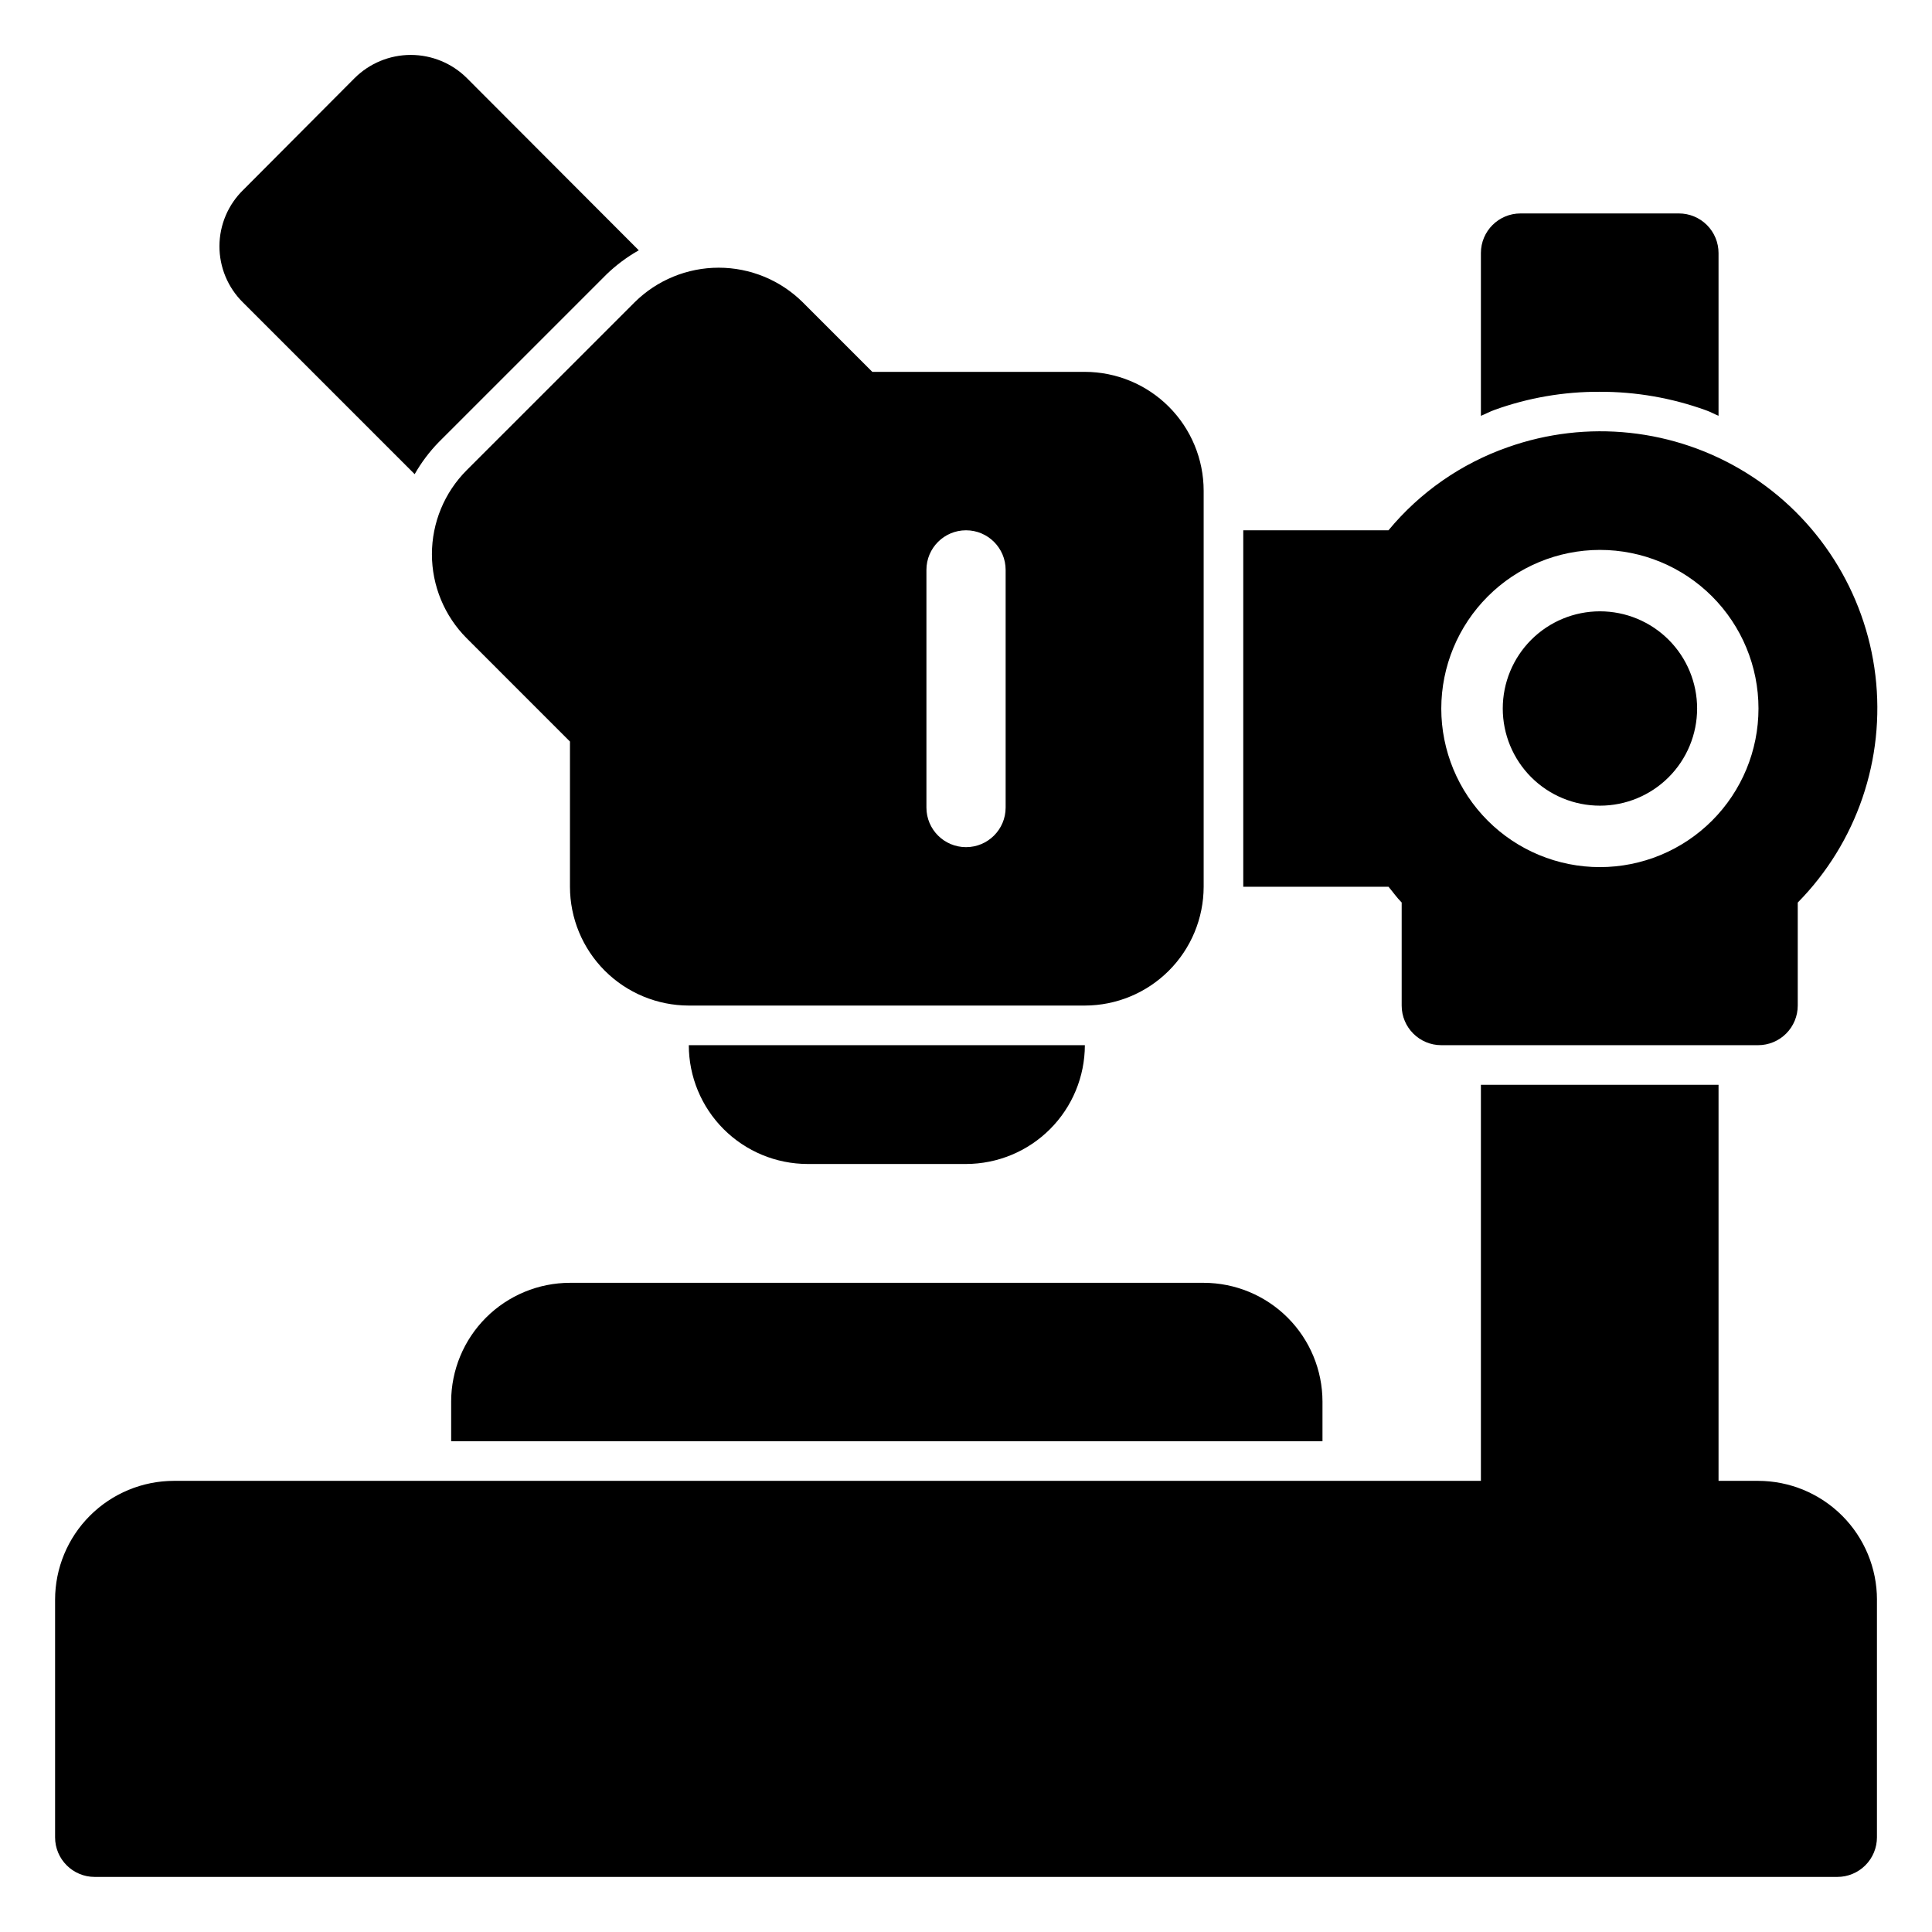
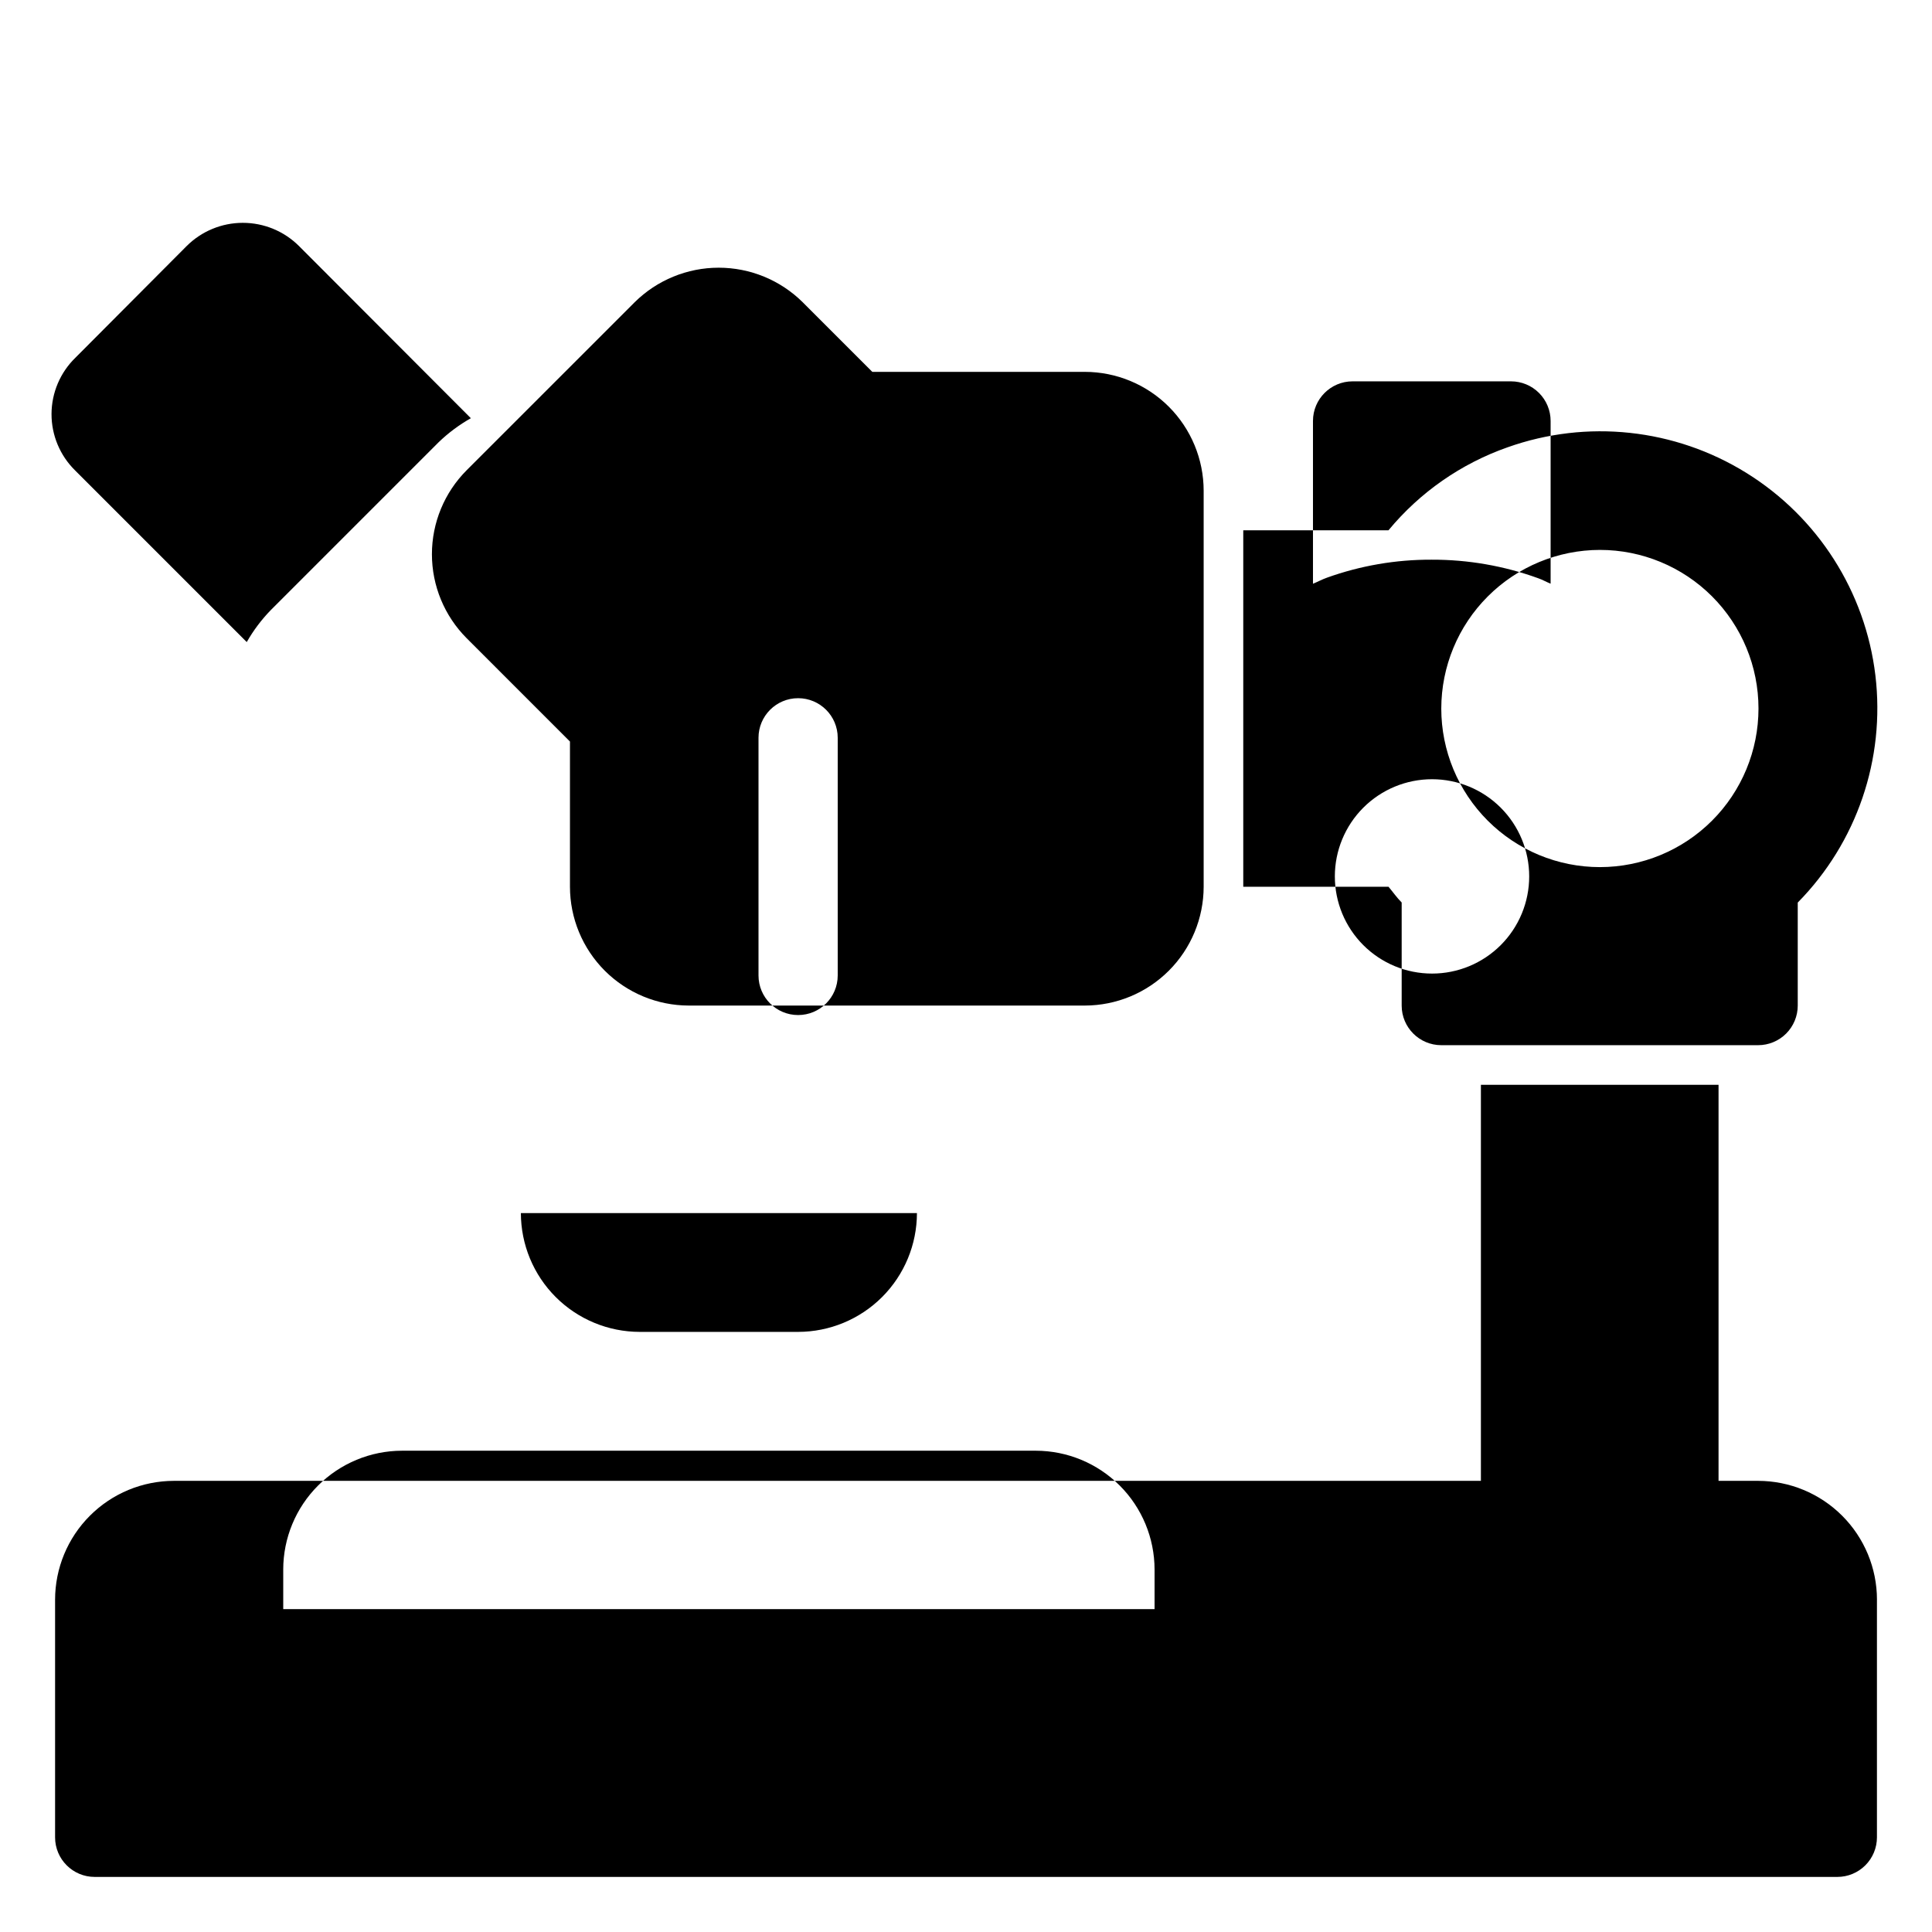
<svg xmlns="http://www.w3.org/2000/svg" fill="#000000" width="800px" height="800px" version="1.1" viewBox="144 144 512 512">
-   <path d="m641.41 567.93v62.977c0 2.785-1.105 5.453-3.074 7.422s-4.637 3.074-7.422 3.074h-461.82c-5.797 0-10.496-4.699-10.496-10.496v-62.977c0.008-8.348 3.328-16.352 9.234-22.254 5.902-5.902 13.906-9.223 22.254-9.234h346.37v-104.96h62.977v104.96h10.496c8.348 0.012 16.352 3.332 22.258 9.234 5.902 5.902 9.223 13.906 9.23 22.254zm-129.44-188.93h-38.492v-94.465h38.484-0.004c8.328-10.066 19.242-17.672 31.566-21.996 21.023-7.477 44.309-4.984 63.27 6.777 18.965 11.758 31.551 31.504 34.203 53.66 2.648 22.156-4.922 44.312-20.578 60.215v27.297c0 2.781-1.105 5.453-3.074 7.422-1.969 1.965-4.637 3.074-7.422 3.074h-83.969c-5.797 0-10.496-4.699-10.496-10.496v-27.316c-1.281-1.281-2.32-2.785-3.488-4.172zm13.984-47.234c0.004 11.148 4.434 21.836 12.316 29.719 7.883 7.883 18.57 12.309 29.719 12.309 11.148-0.004 21.836-4.43 29.719-12.312 7.883-7.883 12.309-18.574 12.309-29.723 0-11.145-4.43-21.836-12.312-29.719-7.883-7.879-18.57-12.309-29.719-12.309-11.145 0.016-21.828 4.449-29.707 12.328-7.879 7.879-12.309 18.562-12.324 29.707zm-213.77-107.66c5.926-5.871 13.934-9.164 22.277-9.164s16.348 3.293 22.273 9.164l18.441 18.441h56.32c8.348 0.008 16.352 3.328 22.254 9.23 5.902 5.906 9.223 13.91 9.234 22.258v104.96c-0.012 8.348-3.332 16.352-9.234 22.254-5.902 5.902-13.906 9.223-22.254 9.234h-104.96c-8.348-0.012-16.352-3.332-22.258-9.234-5.902-5.902-9.223-13.906-9.23-22.254v-38.48l-27.363-27.367c-5.902-5.91-9.219-13.922-9.219-22.273 0-8.352 3.316-16.363 9.219-22.273zm77.328 133.9c0 5.797 4.699 10.496 10.496 10.496s10.496-4.699 10.496-10.496v-62.977c0-5.797-4.699-10.496-10.496-10.496s-10.496 4.699-10.496 10.496zm-125.95 157.44v10.496h230.91v-10.496c-0.008-8.348-3.328-16.352-9.23-22.254-5.902-5.902-13.906-9.223-22.254-9.234h-167.94c-8.348 0.012-16.352 3.332-22.258 9.234-5.902 5.902-9.223 13.906-9.23 22.254zm304.34-267.62c9.621-0.031 19.176 1.633 28.223 4.91 1.156 0.398 2.18 1.004 3.305 1.449v-43.125c0-2.785-1.105-5.453-3.074-7.422s-4.637-3.074-7.422-3.074h-41.984c-5.797 0-10.496 4.699-10.496 10.496v43.141c1.234-0.492 2.383-1.145 3.644-1.582v-0.004c8.918-3.207 18.328-4.828 27.805-4.789zm-314.01 21.832c1.758-3.086 3.898-5.934 6.375-8.48l44.496-44.496c2.562-2.465 5.426-4.598 8.52-6.348l-45.562-45.645c-3.953-3.934-9.305-6.137-14.883-6.133-5.574 0.004-10.922 2.215-14.871 6.152l-29.48 29.594c-4.027 3.91-6.312 9.285-6.332 14.902-0.02 5.613 2.227 11.004 6.227 14.945zm146.12 182.81c8.348-0.012 16.352-3.332 22.254-9.234s9.223-13.906 9.234-22.254h-104.96c0.008 8.348 3.328 16.352 9.23 22.254 5.906 5.902 13.91 9.223 22.258 9.234zm167.99-94.953v-0.004c6.828 0.004 13.379-2.711 18.207-7.539 4.832-4.832 7.543-11.379 7.543-18.211 0-6.828-2.711-13.379-7.543-18.211-4.828-4.828-11.379-7.543-18.207-7.543-6.832 0-13.383 2.715-18.211 7.543-4.828 4.832-7.543 11.383-7.543 18.211 0 6.832 2.715 13.379 7.543 18.211 4.828 4.828 11.379 7.539 18.211 7.539z" />
+   <path d="m641.41 567.93v62.977c0 2.785-1.105 5.453-3.074 7.422s-4.637 3.074-7.422 3.074h-461.82c-5.797 0-10.496-4.699-10.496-10.496v-62.977c0.008-8.348 3.328-16.352 9.234-22.254 5.902-5.902 13.906-9.223 22.254-9.234h346.37v-104.96h62.977v104.96h10.496c8.348 0.012 16.352 3.332 22.258 9.234 5.902 5.902 9.223 13.906 9.23 22.254zm-129.44-188.93h-38.492v-94.465h38.484-0.004c8.328-10.066 19.242-17.672 31.566-21.996 21.023-7.477 44.309-4.984 63.27 6.777 18.965 11.758 31.551 31.504 34.203 53.66 2.648 22.156-4.922 44.312-20.578 60.215v27.297c0 2.781-1.105 5.453-3.074 7.422-1.969 1.965-4.637 3.074-7.422 3.074h-83.969c-5.797 0-10.496-4.699-10.496-10.496v-27.316c-1.281-1.281-2.32-2.785-3.488-4.172zm13.984-47.234c0.004 11.148 4.434 21.836 12.316 29.719 7.883 7.883 18.57 12.309 29.719 12.309 11.148-0.004 21.836-4.43 29.719-12.312 7.883-7.883 12.309-18.574 12.309-29.723 0-11.145-4.43-21.836-12.312-29.719-7.883-7.879-18.57-12.309-29.719-12.309-11.145 0.016-21.828 4.449-29.707 12.328-7.879 7.879-12.309 18.562-12.324 29.707zm-213.77-107.66c5.926-5.871 13.934-9.164 22.277-9.164s16.348 3.293 22.273 9.164l18.441 18.441h56.32c8.348 0.008 16.352 3.328 22.254 9.23 5.902 5.906 9.223 13.91 9.234 22.258v104.96c-0.012 8.348-3.332 16.352-9.234 22.254-5.902 5.902-13.906 9.223-22.254 9.234h-104.96c-8.348-0.012-16.352-3.332-22.258-9.234-5.902-5.902-9.223-13.906-9.23-22.254v-38.48l-27.363-27.367c-5.902-5.91-9.219-13.922-9.219-22.273 0-8.352 3.316-16.363 9.219-22.273m77.328 133.9c0 5.797 4.699 10.496 10.496 10.496s10.496-4.699 10.496-10.496v-62.977c0-5.797-4.699-10.496-10.496-10.496s-10.496 4.699-10.496 10.496zm-125.95 157.44v10.496h230.91v-10.496c-0.008-8.348-3.328-16.352-9.23-22.254-5.902-5.902-13.906-9.223-22.254-9.234h-167.94c-8.348 0.012-16.352 3.332-22.258 9.234-5.902 5.902-9.223 13.906-9.23 22.254zm304.34-267.62c9.621-0.031 19.176 1.633 28.223 4.91 1.156 0.398 2.18 1.004 3.305 1.449v-43.125c0-2.785-1.105-5.453-3.074-7.422s-4.637-3.074-7.422-3.074h-41.984c-5.797 0-10.496 4.699-10.496 10.496v43.141c1.234-0.492 2.383-1.145 3.644-1.582v-0.004c8.918-3.207 18.328-4.828 27.805-4.789zm-314.01 21.832c1.758-3.086 3.898-5.934 6.375-8.48l44.496-44.496c2.562-2.465 5.426-4.598 8.52-6.348l-45.562-45.645c-3.953-3.934-9.305-6.137-14.883-6.133-5.574 0.004-10.922 2.215-14.871 6.152l-29.48 29.594c-4.027 3.91-6.312 9.285-6.332 14.902-0.02 5.613 2.227 11.004 6.227 14.945zm146.12 182.81c8.348-0.012 16.352-3.332 22.254-9.234s9.223-13.906 9.234-22.254h-104.96c0.008 8.348 3.328 16.352 9.23 22.254 5.906 5.902 13.91 9.223 22.258 9.234zm167.99-94.953v-0.004c6.828 0.004 13.379-2.711 18.207-7.539 4.832-4.832 7.543-11.379 7.543-18.211 0-6.828-2.711-13.379-7.543-18.211-4.828-4.828-11.379-7.543-18.207-7.543-6.832 0-13.383 2.715-18.211 7.543-4.828 4.832-7.543 11.383-7.543 18.211 0 6.832 2.715 13.379 7.543 18.211 4.828 4.828 11.379 7.539 18.211 7.539z" />
</svg>